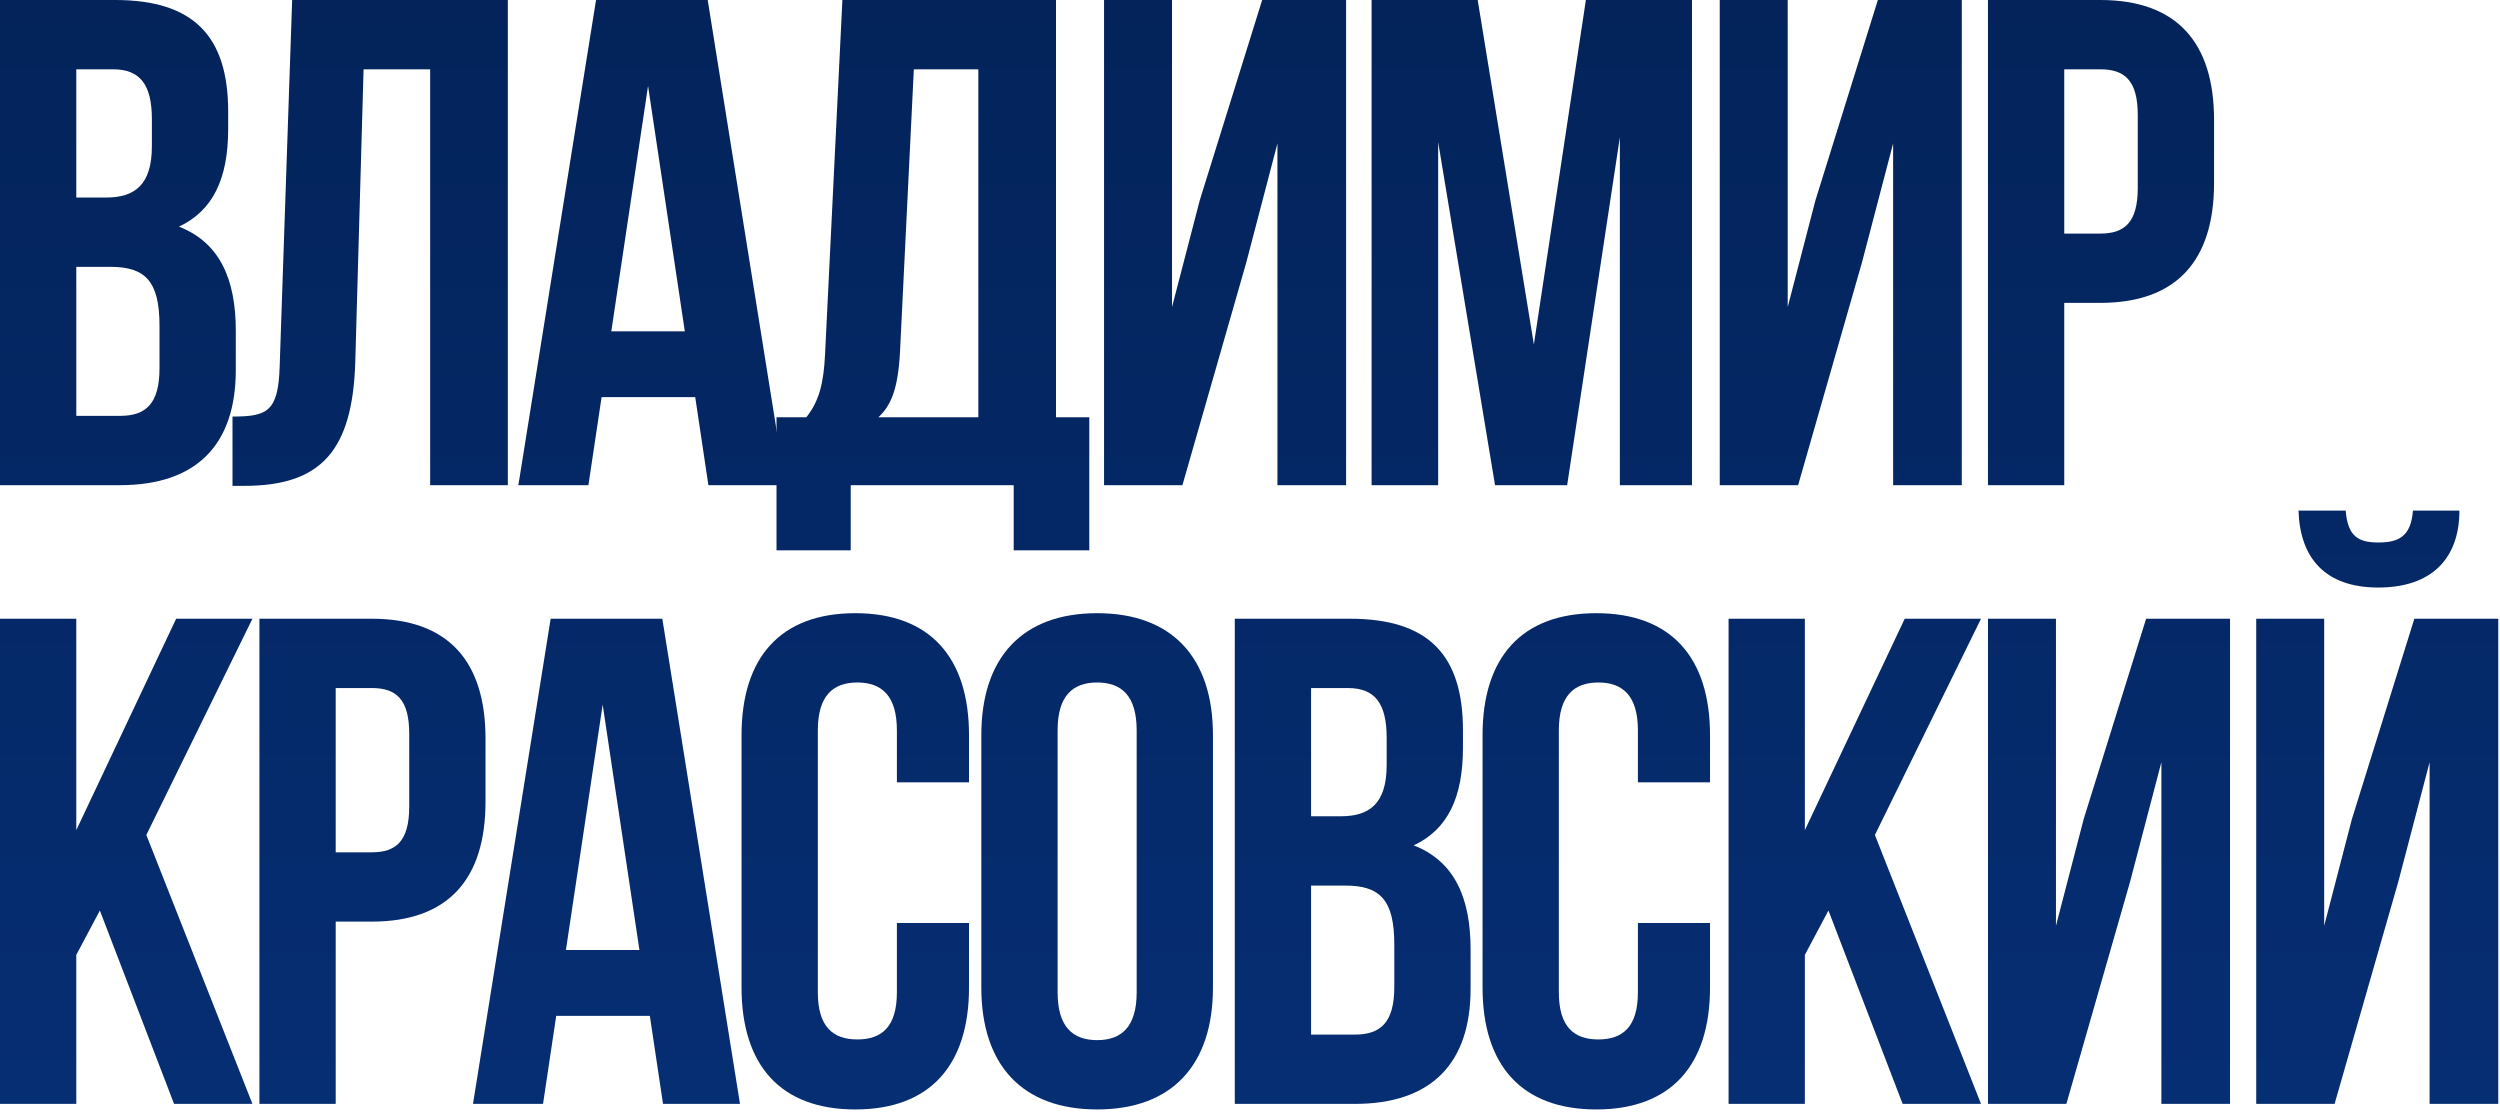
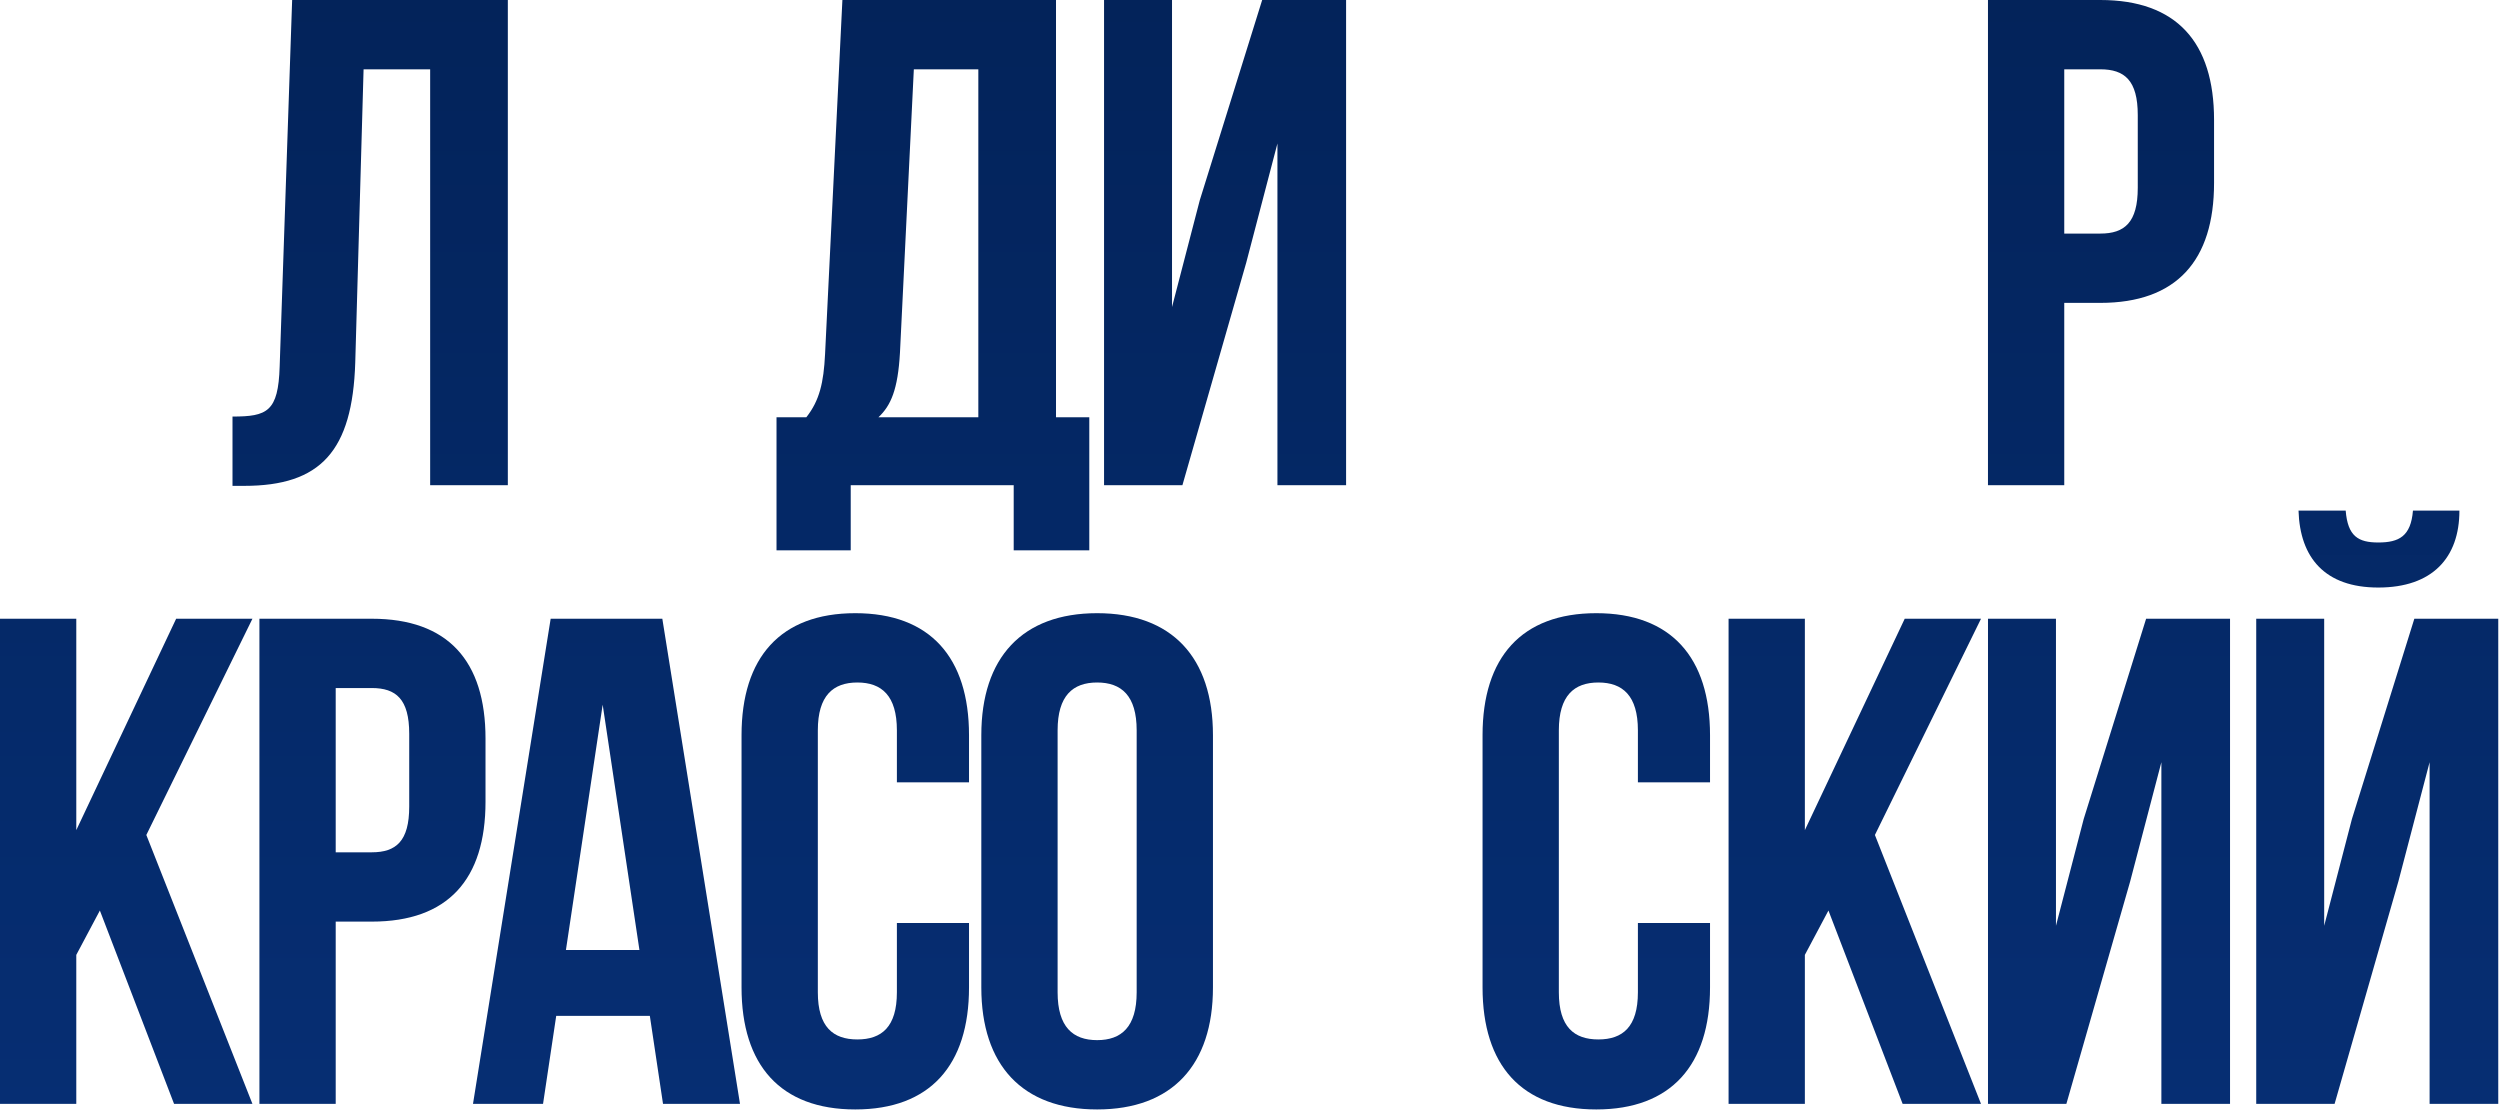
<svg xmlns="http://www.w3.org/2000/svg" width="598" height="266" viewBox="0 0 598 266" fill="none">
-   <path d="M27.538 0C46.449 0 54.578 8.787 54.578 26.692V30.837C54.578 42.774 50.928 50.4 42.8 54.213C52.587 58.026 56.403 66.813 56.403 79.082V88.532C56.403 106.437 46.947 116.053 28.699 116.053H0V0H27.538ZM26.377 63.829H18.248V99.474H28.699C34.837 99.474 38.155 96.655 38.155 88.034V77.921C38.155 67.145 34.671 63.829 26.377 63.829ZM27.04 16.579H18.248V47.25H25.381C32.183 47.25 36.33 44.266 36.33 34.982V28.516C36.33 20.226 33.51 16.579 27.04 16.579Z" fill="url(#paint0_linear_147_887)" />
  <path d="M55.615 116.218V99.639C63.909 99.639 66.564 98.479 66.895 87.703L69.881 0H121.473V116.053H102.893V16.579H86.968L84.977 86.708C84.314 107.929 76.683 116.218 58.435 116.218H55.615Z" fill="url(#paint1_linear_147_887)" />
-   <path d="M169.282 0L187.862 116.053H169.448L166.296 94.997H143.901L140.749 116.053H123.994L142.574 0H169.282ZM155.015 20.558L146.223 79.247H163.808L155.015 20.558Z" fill="url(#paint2_linear_147_887)" />
  <path d="M260.559 131.637H242.477V116.053H203.493V131.637H185.743V99.805H192.876C196.028 95.826 197.023 91.516 197.355 84.718L201.502 0H252.596V99.805H260.559V131.637ZM218.589 16.579L215.271 84.387C214.773 93.174 213.115 96.987 210.129 99.805H234.017V16.579H218.589Z" fill="url(#paint3_linear_147_887)" />
  <path d="M298.097 62.834L282.835 116.053H264.089V0H280.347V73.445L286.982 47.913L301.912 0H321.985V116.053H305.562V34.318L298.097 62.834Z" fill="url(#paint4_linear_147_887)" />
-   <path d="M353.464 0L366.901 82.397L379.343 0H404.724V116.053H387.472V32.826L374.864 116.053H357.611L344.008 33.987V116.053H328.083V0H353.464Z" fill="url(#paint5_linear_147_887)" />
-   <path d="M445.37 62.834L430.108 116.053H411.362V0H427.62V73.445L434.255 47.913L449.185 0H469.258V116.053H452.835V34.318L445.37 62.834Z" fill="url(#paint6_linear_147_887)" />
  <path d="M502.396 0C520.644 0 529.602 10.113 529.602 28.682V43.768C529.602 62.337 520.644 72.45 502.396 72.45H493.77V116.053H475.522V0H502.396ZM502.396 16.579H493.77V55.871H502.396C508.202 55.871 511.354 53.218 511.354 44.929V27.521C511.354 19.232 508.202 16.579 502.396 16.579Z" fill="url(#paint7_linear_147_887)" />
  <path d="M41.639 264.052L23.888 217.797L18.248 228.408V264.052H0V148H18.248V198.566L42.136 148H60.384L35.003 199.726L60.384 264.052H41.639Z" fill="url(#paint8_linear_147_887)" />
  <path d="M88.928 148C107.175 148 116.134 158.113 116.134 176.681V191.768C116.134 210.337 107.175 220.45 88.928 220.45H80.301V264.052H62.053V148H88.928ZM88.928 164.579H80.301V203.871H88.928C94.734 203.871 97.886 201.218 97.886 192.929V175.521C97.886 167.231 94.734 164.579 88.928 164.579Z" fill="url(#paint9_linear_147_887)" />
  <path d="M158.428 148L177.007 264.052H158.594L155.442 242.997H133.047L129.895 264.052H113.14L131.719 148H158.428ZM144.161 168.558L135.369 227.247H152.953L144.161 168.558Z" fill="url(#paint10_linear_147_887)" />
  <path d="M214.536 220.781H231.789V236.2C231.789 254.768 222.499 265.379 204.583 265.379C186.667 265.379 177.377 254.768 177.377 236.2V175.853C177.377 157.284 186.667 146.674 204.583 146.674C222.499 146.674 231.789 157.284 231.789 175.853V187.126H214.536V174.692C214.536 166.403 210.887 163.253 205.081 163.253C199.274 163.253 195.625 166.403 195.625 174.692V237.36C195.625 245.65 199.274 248.634 205.081 248.634C210.887 248.634 214.536 245.65 214.536 237.36V220.781Z" fill="url(#paint11_linear_147_887)" />
  <path d="M252.98 174.692V237.36C252.98 245.65 256.63 248.8 262.436 248.8C268.242 248.8 271.891 245.65 271.891 237.36V174.692C271.891 166.403 268.242 163.253 262.436 163.253C256.63 163.253 252.98 166.403 252.98 174.692ZM234.732 236.2V175.853C234.732 157.284 244.52 146.674 262.436 146.674C280.352 146.674 290.139 157.284 290.139 175.853V236.2C290.139 254.768 280.352 265.379 262.436 265.379C244.52 265.379 234.732 254.768 234.732 236.2Z" fill="url(#paint12_linear_147_887)" />
-   <path d="M322.9 148C341.812 148 349.94 156.787 349.94 174.692V178.837C349.94 190.774 346.291 198.4 338.162 202.213C347.95 206.026 351.765 214.813 351.765 227.081V236.531C351.765 254.437 342.309 264.052 324.061 264.052H295.362V148H322.9ZM321.739 211.829H313.61V247.474H324.061C330.199 247.474 333.517 244.655 333.517 236.034V225.921C333.517 215.145 330.033 211.829 321.739 211.829ZM322.402 164.579H313.61V195.25H320.744C327.545 195.25 331.692 192.266 331.692 182.981V176.516C331.692 168.226 328.872 164.579 322.402 164.579Z" fill="url(#paint13_linear_147_887)" />
  <path d="M391.786 220.781H409.039V236.2C409.039 254.768 399.749 265.379 381.833 265.379C363.917 265.379 354.627 254.768 354.627 236.2V175.853C354.627 157.284 363.917 146.674 381.833 146.674C399.749 146.674 409.039 157.284 409.039 175.853V187.126H391.786V174.692C391.786 166.403 388.137 163.253 382.33 163.253C376.524 163.253 372.875 166.403 372.875 174.692V237.36C372.875 245.65 376.524 248.634 382.33 248.634C388.137 248.634 391.786 245.65 391.786 237.36V220.781Z" fill="url(#paint14_linear_147_887)" />
  <path d="M455.113 264.052L437.363 217.797L431.723 228.408V264.052H413.475V148H431.723V198.566L455.611 148H473.859L448.478 199.726L473.859 264.052H455.113Z" fill="url(#paint15_linear_147_887)" />
  <path d="M509.536 210.834L494.274 264.052H475.528V148H491.786V221.445L498.421 195.913L513.351 148H533.424V264.052H517.001V182.318L509.536 210.834Z" fill="url(#paint16_linear_147_887)" />
  <path d="M558.433 264.052H539.688V148H555.945V221.445L562.58 195.913L577.51 148H597.583V264.052H581.16V182.318L573.695 210.834L558.433 264.052ZM577.179 122.137C576.681 128.271 573.861 129.763 568.884 129.763C564.073 129.763 561.585 128.271 561.088 122.137H549.807C550.139 133.41 556.111 140.539 568.884 140.539C581.824 140.539 588.293 133.41 588.293 122.137H577.179Z" fill="url(#paint17_linear_147_887)" />
  <defs>
    <linearGradient id="paint0_linear_147_887" x1="298.792" y1="0" x2="298.792" y2="265.379" gradientUnits="userSpaceOnUse">
      <stop stop-color="#03235A" />
      <stop offset="1" stop-color="#062E73" />
    </linearGradient>
    <linearGradient id="paint1_linear_147_887" x1="298.792" y1="0" x2="298.792" y2="265.379" gradientUnits="userSpaceOnUse">
      <stop stop-color="#03235A" />
      <stop offset="1" stop-color="#062E73" />
    </linearGradient>
    <linearGradient id="paint2_linear_147_887" x1="298.792" y1="0" x2="298.792" y2="265.379" gradientUnits="userSpaceOnUse">
      <stop stop-color="#03235A" />
      <stop offset="1" stop-color="#062E73" />
    </linearGradient>
    <linearGradient id="paint3_linear_147_887" x1="298.792" y1="0" x2="298.792" y2="265.379" gradientUnits="userSpaceOnUse">
      <stop stop-color="#03235A" />
      <stop offset="1" stop-color="#062E73" />
    </linearGradient>
    <linearGradient id="paint4_linear_147_887" x1="298.792" y1="0" x2="298.792" y2="265.379" gradientUnits="userSpaceOnUse">
      <stop stop-color="#03235A" />
      <stop offset="1" stop-color="#062E73" />
    </linearGradient>
    <linearGradient id="paint5_linear_147_887" x1="298.792" y1="0" x2="298.792" y2="265.379" gradientUnits="userSpaceOnUse">
      <stop stop-color="#03235A" />
      <stop offset="1" stop-color="#062E73" />
    </linearGradient>
    <linearGradient id="paint6_linear_147_887" x1="298.792" y1="0" x2="298.792" y2="265.379" gradientUnits="userSpaceOnUse">
      <stop stop-color="#03235A" />
      <stop offset="1" stop-color="#062E73" />
    </linearGradient>
    <linearGradient id="paint7_linear_147_887" x1="298.792" y1="0" x2="298.792" y2="265.379" gradientUnits="userSpaceOnUse">
      <stop stop-color="#03235A" />
      <stop offset="1" stop-color="#062E73" />
    </linearGradient>
    <linearGradient id="paint8_linear_147_887" x1="298.792" y1="0" x2="298.792" y2="265.379" gradientUnits="userSpaceOnUse">
      <stop stop-color="#03235A" />
      <stop offset="1" stop-color="#062E73" />
    </linearGradient>
    <linearGradient id="paint9_linear_147_887" x1="298.792" y1="0" x2="298.792" y2="265.379" gradientUnits="userSpaceOnUse">
      <stop stop-color="#03235A" />
      <stop offset="1" stop-color="#062E73" />
    </linearGradient>
    <linearGradient id="paint10_linear_147_887" x1="298.792" y1="0" x2="298.792" y2="265.379" gradientUnits="userSpaceOnUse">
      <stop stop-color="#03235A" />
      <stop offset="1" stop-color="#062E73" />
    </linearGradient>
    <linearGradient id="paint11_linear_147_887" x1="298.792" y1="0" x2="298.792" y2="265.379" gradientUnits="userSpaceOnUse">
      <stop stop-color="#03235A" />
      <stop offset="1" stop-color="#062E73" />
    </linearGradient>
    <linearGradient id="paint12_linear_147_887" x1="298.792" y1="0" x2="298.792" y2="265.379" gradientUnits="userSpaceOnUse">
      <stop stop-color="#03235A" />
      <stop offset="1" stop-color="#062E73" />
    </linearGradient>
    <linearGradient id="paint13_linear_147_887" x1="298.792" y1="0" x2="298.792" y2="265.379" gradientUnits="userSpaceOnUse">
      <stop stop-color="#03235A" />
      <stop offset="1" stop-color="#062E73" />
    </linearGradient>
    <linearGradient id="paint14_linear_147_887" x1="298.792" y1="0" x2="298.792" y2="265.379" gradientUnits="userSpaceOnUse">
      <stop stop-color="#03235A" />
      <stop offset="1" stop-color="#062E73" />
    </linearGradient>
    <linearGradient id="paint15_linear_147_887" x1="298.792" y1="0" x2="298.792" y2="265.379" gradientUnits="userSpaceOnUse">
      <stop stop-color="#03235A" />
      <stop offset="1" stop-color="#062E73" />
    </linearGradient>
    <linearGradient id="paint16_linear_147_887" x1="298.792" y1="0" x2="298.792" y2="265.379" gradientUnits="userSpaceOnUse">
      <stop stop-color="#03235A" />
      <stop offset="1" stop-color="#062E73" />
    </linearGradient>
    <linearGradient id="paint17_linear_147_887" x1="298.792" y1="0" x2="298.792" y2="265.379" gradientUnits="userSpaceOnUse">
      <stop stop-color="#03235A" />
      <stop offset="1" stop-color="#062E73" />
    </linearGradient>
  </defs>
</svg>